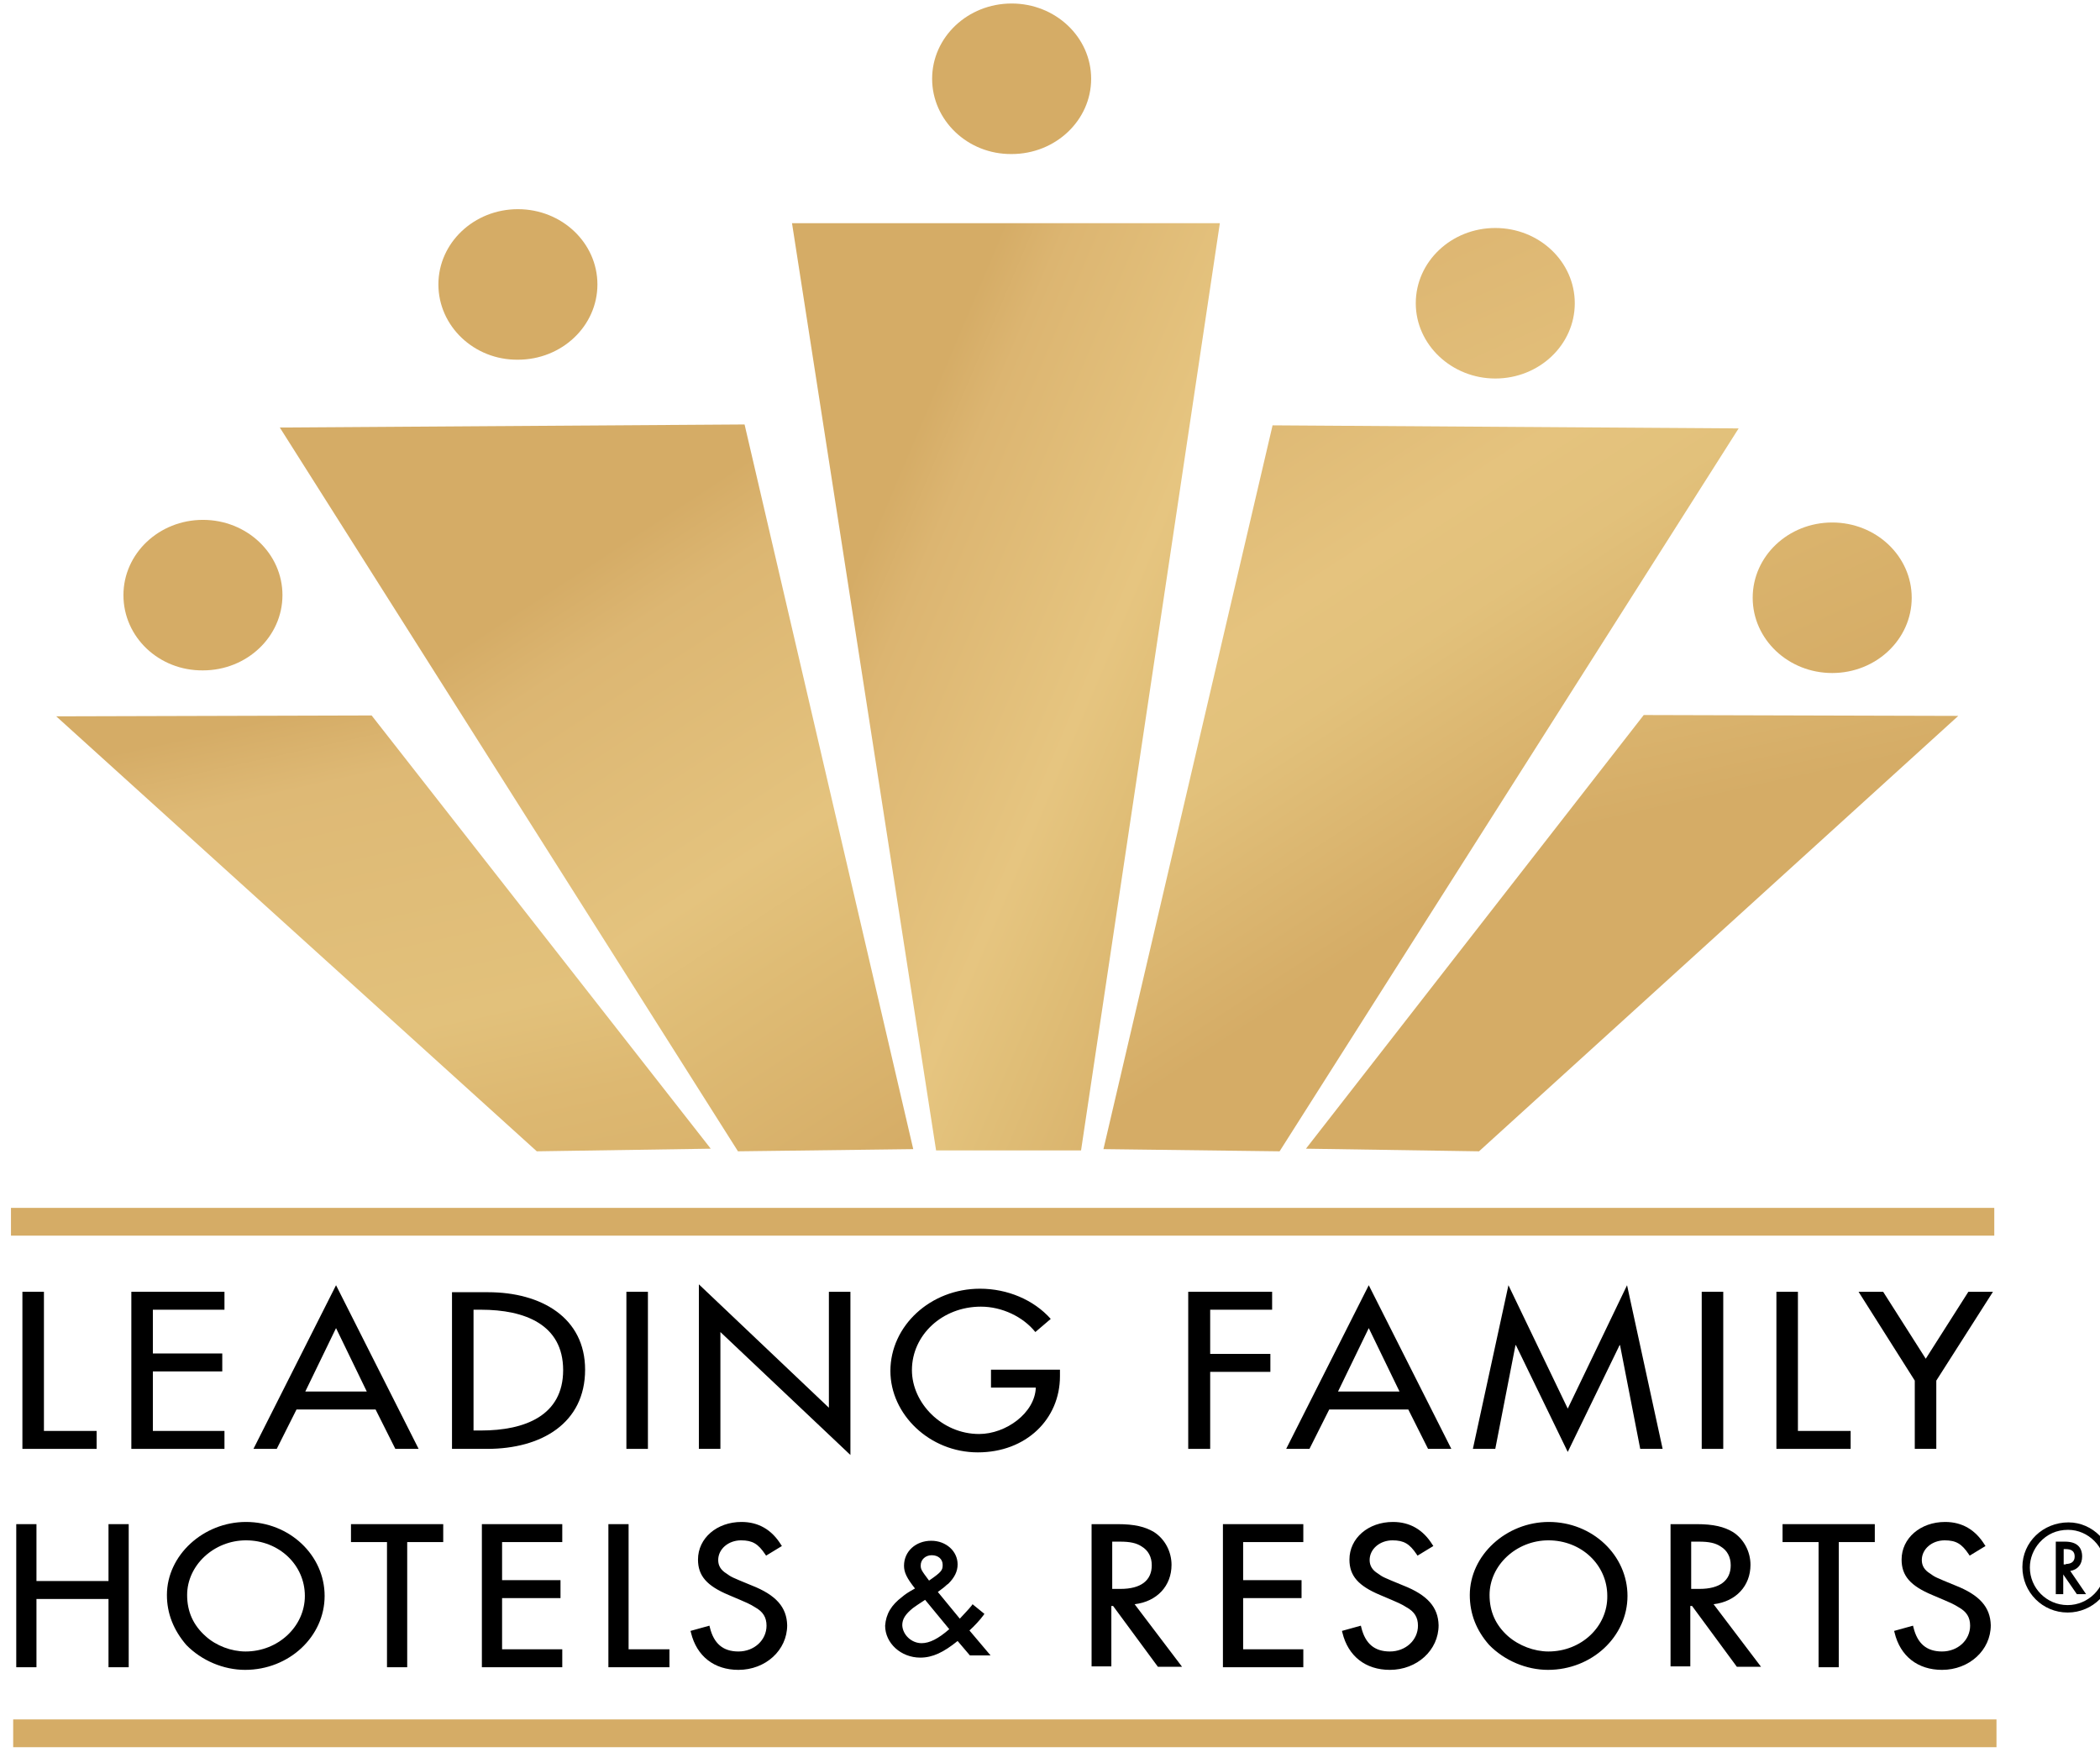
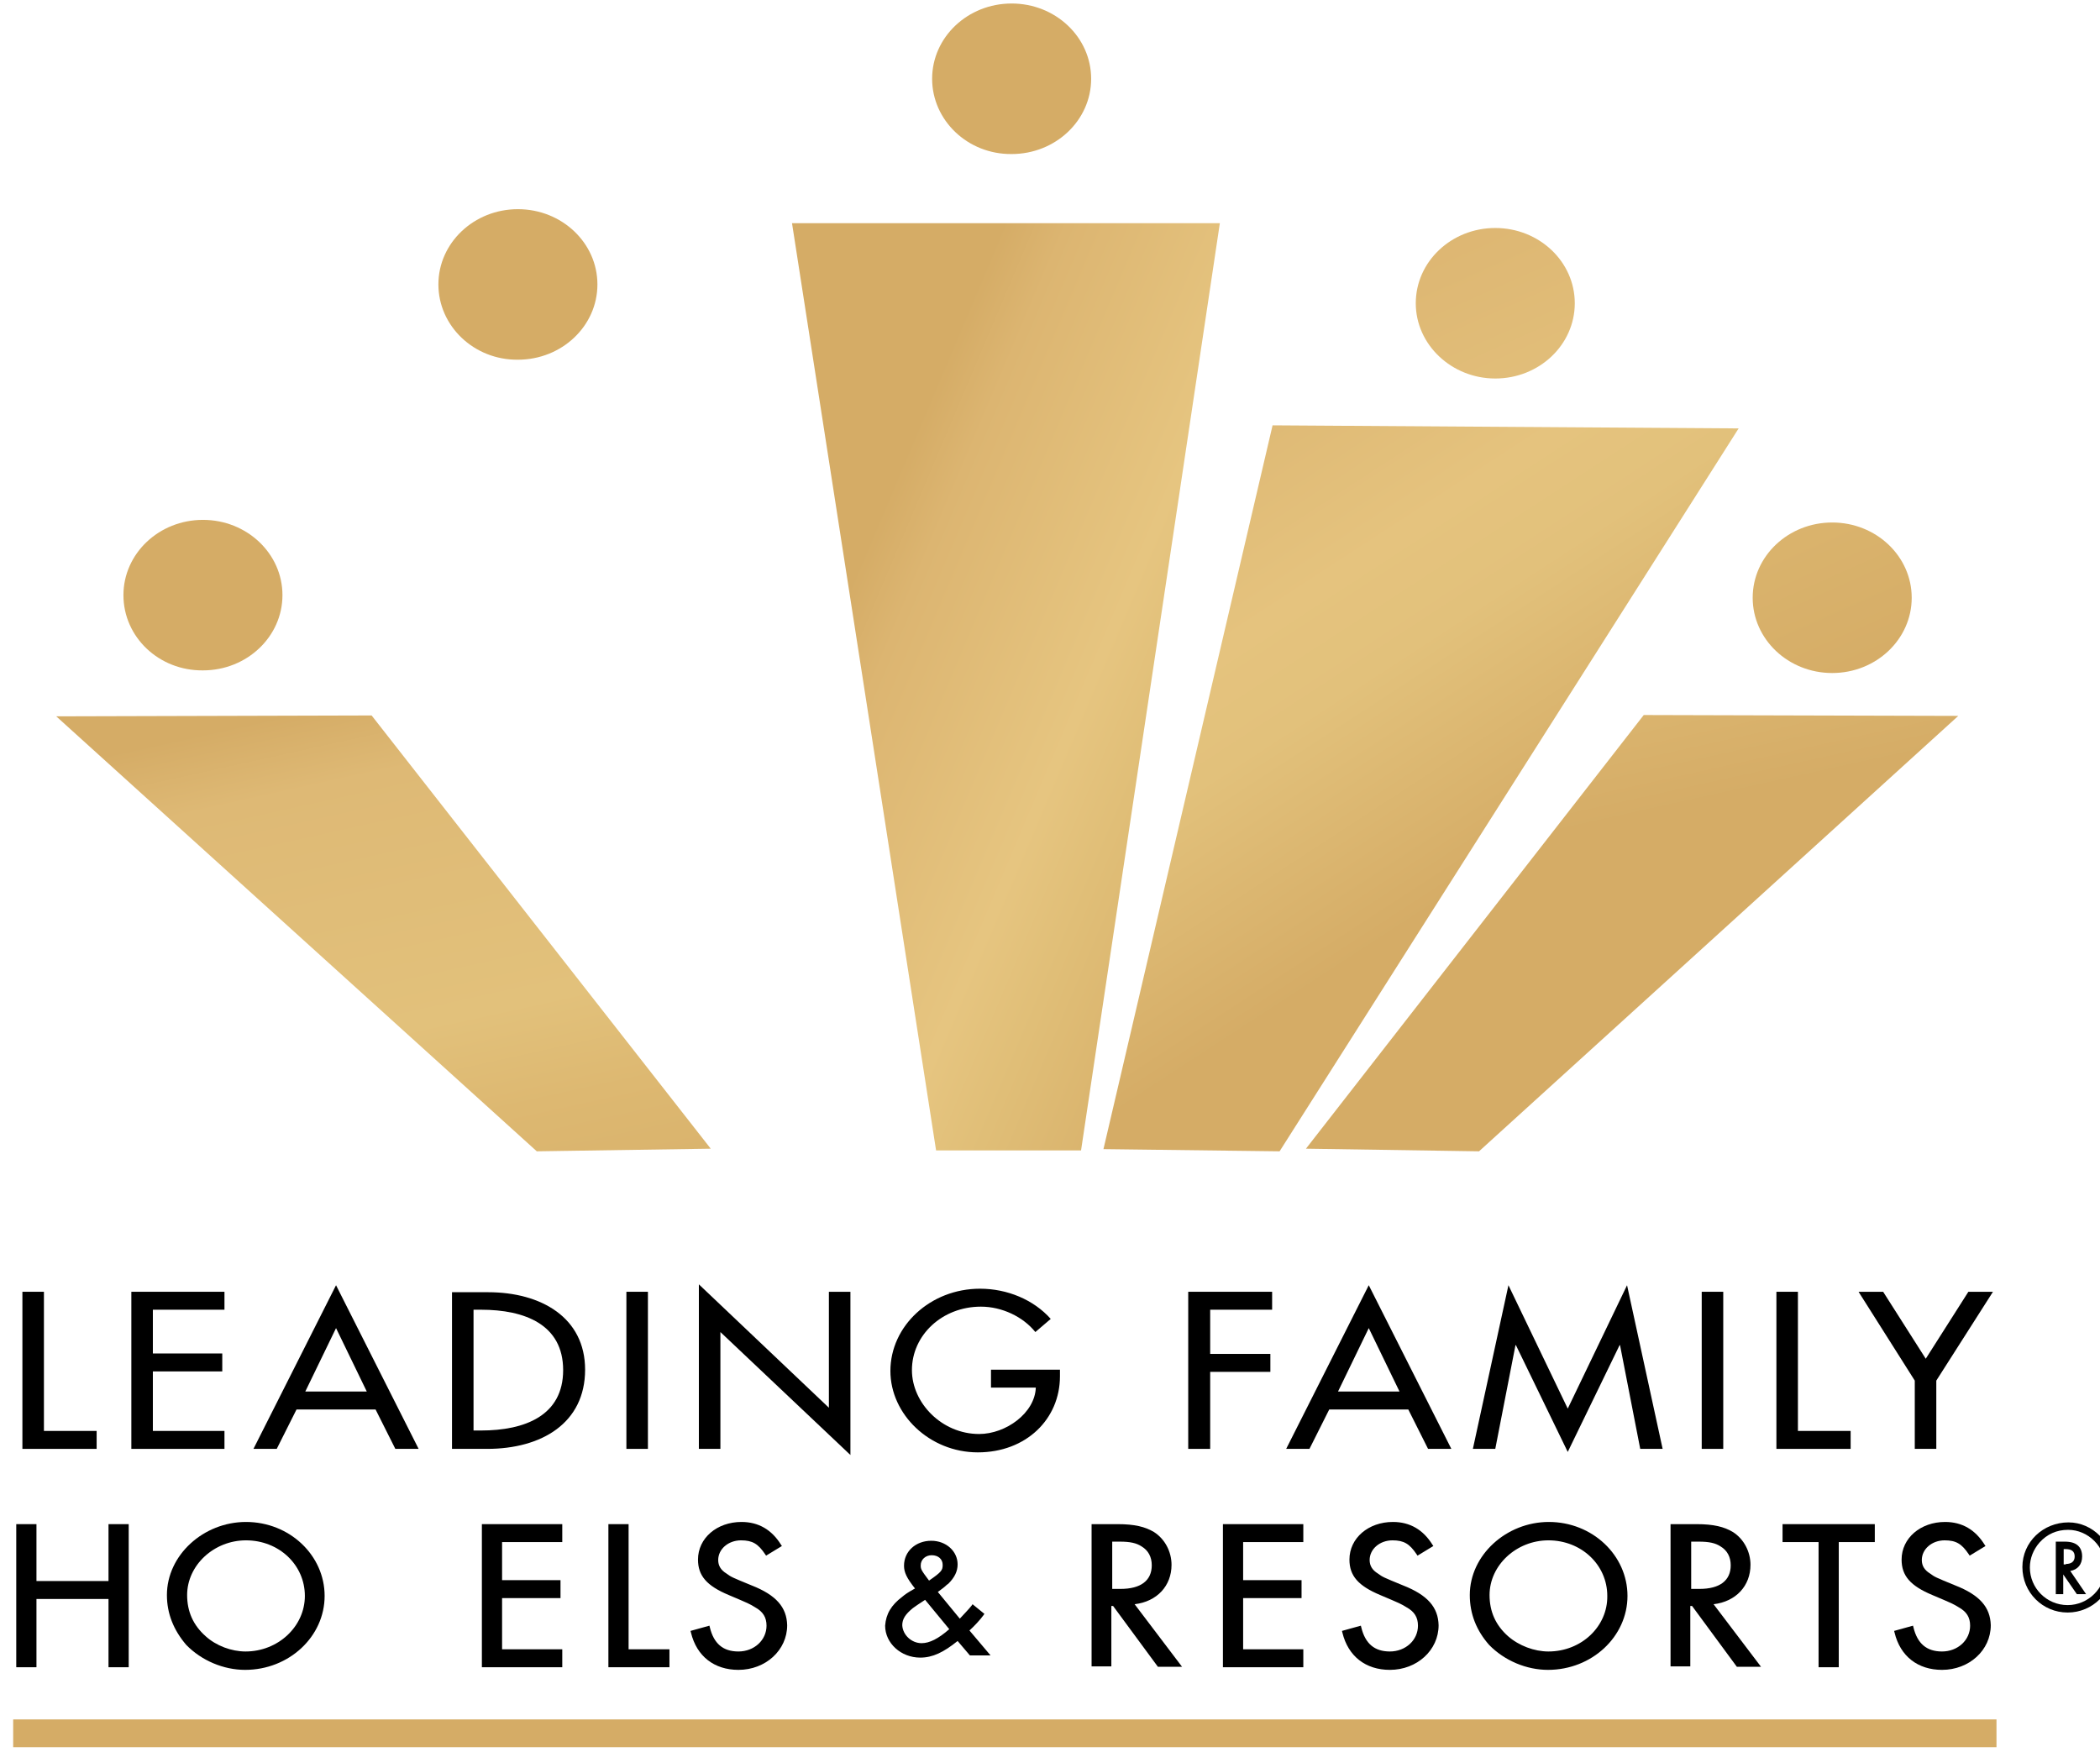
<svg xmlns="http://www.w3.org/2000/svg" width="163" height="136" viewBox="0 0 163 136">
  <defs>
    <linearGradient id="logo-sticky-a" x1="103.487%" x2="32.646%" y1="83.948%" y2="18.351%">
      <stop offset="0%" stop-color="#D5AC66" />
      <stop offset="34.34%" stop-color="#E0BE77" />
      <stop offset="49.69%" stop-color="#E6C580" />
      <stop offset="88.42%" stop-color="#DCB571" />
      <stop offset="100%" stop-color="#D5AC66" />
    </linearGradient>
    <linearGradient id="logo-sticky-b" x1="57.607%" x2="9.889%" y1="63.398%" y2="-20.388%">
      <stop offset="0%" stop-color="#D5AC66" />
      <stop offset="34.34%" stop-color="#E2C17B" />
      <stop offset="49.69%" stop-color="#E5C37E" />
      <stop offset="88.42%" stop-color="#DBB470" />
      <stop offset="100%" stop-color="#D5AC66" />
    </linearGradient>
    <linearGradient id="logo-sticky-c" x1="42.188%" x2="-4.277%" y1="26.423%" y2="-112.996%">
      <stop offset="0%" stop-color="#D5AC66" />
      <stop offset="34.34%" stop-color="#E1BE78" />
      <stop offset="49.69%" stop-color="#E5C36A" />
      <stop offset="88.42%" stop-color="#D2A450" />
      <stop offset="100%" stop-color="#CB9947" />
    </linearGradient>
    <linearGradient id="logo-sticky-d" x1="95.573%" x2="47.723%" y1="103.185%" y2="19.5%">
      <stop offset="0%" stop-color="#D5AC66" />
      <stop offset="34.34%" stop-color="#DFBC75" />
      <stop offset="49.69%" stop-color="#E4C37E" />
      <stop offset="88.42%" stop-color="#DCB672" />
      <stop offset="100%" stop-color="#D5AC66" />
    </linearGradient>
    <linearGradient id="logo-sticky-e" x1="79.944%" x2="33.635%" y1="139.999%" y2=".442%">
      <stop offset="0%" stop-color="#D5AC66" />
      <stop offset="34.34%" stop-color="#DDB871" />
      <stop offset="49.69%" stop-color="#E2C17B" />
      <stop offset="88.42%" stop-color="#DEB975" />
      <stop offset="100%" stop-color="#D5AC66" />
    </linearGradient>
    <linearGradient id="logo-sticky-f" x1="77.314%" x2="-113.296%" y1="107.751%" y2="-296.323%">
      <stop offset="0%" stop-color="#D5AC66" />
      <stop offset="34.34%" stop-color="#DCB66F" />
      <stop offset="49.69%" stop-color="#E5C36A" />
      <stop offset="88.42%" stop-color="#D2A450" />
      <stop offset="100%" stop-color="#CB9947" />
    </linearGradient>
    <linearGradient id="logo-sticky-g" x1="193.364%" x2="2.757%" y1="353.445%" y2="-50.623%">
      <stop offset="0%" stop-color="#CB9947" />
      <stop offset="34.34%" stop-color="#DBB45D" />
      <stop offset="49.69%" stop-color="#E4C27D" />
      <stop offset="88.42%" stop-color="#DDB672" />
      <stop offset="100%" stop-color="#CB9947" />
    </linearGradient>
  </defs>
  <g fill="none">
    <polygon fill="#000" points="3.41 100.28 1.739 100.28 1.739 112.476 7.501 112.476 7.501 111.083 3.41 111.083" />
    <polygon fill="#000" points="10.195 112.476 17.423 112.476 17.423 111.083 11.865 111.083 11.865 106.463 17.252 106.463 17.252 105.07 11.865 105.07 11.865 101.673 17.423 101.673 17.423 100.28 10.195 100.28" />
    <path fill="#000" d="M29.152 109.418L30.686 112.476 32.493 112.476 26.083 99.771 19.673 112.476 21.48 112.476 23.015 109.418 29.152 109.418zM28.47 108.025L23.696 108.025 26.083 103.1 28.47 108.025zM35.084 112.476L37.812 112.476C42.04 112.476 45.415 110.471 45.415 106.327 45.415 102.285 42.006 100.314 37.88 100.314L35.084 100.314 35.084 112.476zM36.755 101.673L37.335 101.673C40.744 101.673 43.711 102.828 43.711 106.361 43.711 109.894 40.744 111.049 37.335 111.049L36.755 111.049 36.755 101.673z" />
    <polygon fill="#000" points="50.291 100.28 48.62 100.28 48.62 112.476 50.291 112.476" />
    <polygon fill="#000" points="54.246 112.476 55.917 112.476 55.917 103.406 66.009 112.951 66.009 100.28 64.338 100.28 64.338 109.282 54.246 99.703" />
    <path fill="#000" d="M76.92,106.327 L76.92,107.72 L80.398,107.72 C80.329,109.69 78.079,111.321 75.999,111.321 C73.101,111.321 70.783,108.909 70.783,106.361 C70.783,103.643 73.135,101.435 76.136,101.435 C77.772,101.435 79.409,102.217 80.363,103.406 L81.557,102.386 C80.227,100.892 78.181,100.042 76.067,100.042 C72.215,100.042 69.112,102.93 69.112,106.429 C69.112,109.792 72.146,112.747 75.897,112.747 C79.647,112.747 82.273,110.166 82.273,106.837 L82.273,106.327 L76.92,106.327 Z" />
    <polygon fill="#000" points="98.741 101.673 98.741 100.28 92.229 100.28 92.229 112.476 93.933 112.476 93.933 106.497 98.605 106.497 98.605 105.104 93.933 105.104 93.933 101.673" />
    <path fill="#000" d="M109.311,109.418 L110.845,112.476 L112.652,112.476 L106.242,99.771 L99.832,112.476 L101.639,112.476 L103.173,109.418 L109.311,109.418 Z M108.629,108.025 L103.855,108.025 L106.242,103.1 L108.629,108.025 Z" />
    <polygon fill="#000" points="121.687 112.713 125.711 104.425 125.745 104.425 127.313 112.476 129.052 112.476 126.29 99.771 121.687 109.35 117.084 99.771 114.323 112.476 116.062 112.476 117.63 104.425 117.664 104.425" />
    <polygon fill="#000" points="133.757 100.28 132.086 100.28 132.086 112.476 133.757 112.476" />
    <polygon fill="#000" points="139.553 100.28 137.883 100.28 137.883 112.476 143.645 112.476 143.645 111.083 139.553 111.083" />
    <polygon fill="#000" points="148.623 107.176 148.623 112.476 150.294 112.476 150.294 107.176 154.692 100.28 152.783 100.28 149.475 105.478 146.168 100.28 144.259 100.28" />
    <polygon fill="#D5AC66" points="154.965 133.478 154.965 135.634 1.023 135.634 1.023 133.478" />
    <g transform="translate(.682)">
-       <polygon fill="#D5AC66" points="154.112 93.767 154.112 95.923 .17 95.923 .17 93.767" />
      <g transform="translate(3.41)">
        <polygon fill="url(#logo-sticky-a)" points="57.383 17.325 90.592 17.325 79.818 89.308 68.566 89.308" />
        <polygon fill="url(#logo-sticky-b)" points="130.859 33.257 95.229 89.376 81.557 89.206 94.684 33.019" />
        <polygon fill="url(#logo-sticky-c)" points="123.494 55.507 147.907 55.575 110.709 89.376 97.275 89.172" />
-         <polygon fill="url(#logo-sticky-d)" points="53.701 32.951 17.627 33.189 53.189 89.376 66.793 89.206" />
        <polygon fill="url(#logo-sticky-e)" points="24.753 55.541 .273 55.609 37.573 89.376 51.075 89.172" />
        <path fill="url(#logo-sticky-f)" d="M131.95,46.403 C131.95,43.176 134.712,40.561 138.121,40.561 C141.531,40.561 144.293,43.176 144.293,46.403 C144.293,49.631 141.531,52.246 138.121,52.246 C134.712,52.246 131.95,49.631 131.95,46.403 Z" />
        <path fill="#D5AC66" d="M29.936 22.081C29.936 18.854 32.698 16.238 36.107 16.238 39.517 16.238 42.279 18.854 42.279 22.081 42.279 25.308 39.517 27.924 36.107 27.924 32.698 27.958 29.936 25.308 29.936 22.081zM68.259 6.115C68.259 2.887 71.021.272 74.431.272 77.84.272 80.602 2.887 80.602 6.115 80.602 9.342 77.84 11.958 74.431 11.958 71.021 11.992 68.259 9.342 68.259 6.115z" />
        <path fill="url(#logo-sticky-g)" d="M105.799,23.541 C105.799,20.314 108.56,17.699 111.97,17.699 C115.38,17.699 118.141,20.314 118.141,23.541 C118.141,26.769 115.38,29.384 111.97,29.384 C108.595,29.384 105.799,26.769 105.799,23.541 Z" />
-         <path fill="#D5AC66" d="M5.489,46.2 C5.489,42.972 8.251,40.357 11.661,40.357 C15.07,40.357 17.832,42.972 17.832,46.2 C17.832,49.427 15.07,52.042 11.661,52.042 C8.251,52.076 5.489,49.461 5.489,46.2 Z" />
+         <path fill="#D5AC66" d="M5.489,46.2 C5.489,42.972 8.251,40.357 11.661,40.357 C15.07,40.357 17.832,42.972 17.832,46.2 C17.832,49.427 15.07,52.042 11.661,52.042 C8.251,52.076 5.489,49.461 5.489,46.2 " />
      </g>
    </g>
    <g fill="#000" transform="translate(1.023 117.877)">
      <polygon points="7.399 4.858 1.807 4.858 1.807 .442 .239 .442 .239 11.55 1.807 11.55 1.807 6.251 7.399 6.251 7.399 11.55 8.967 11.55 8.967 .442 7.399 .442" />
      <path d="M18.071,0.272 C14.763,0.272 11.933,2.854 11.933,5.945 C11.933,7.372 12.445,8.662 13.434,9.817 C14.627,11.04 16.332,11.754 18.002,11.754 C21.412,11.754 24.174,9.172 24.174,6.013 C24.174,2.854 21.446,0.272 18.071,0.272 Z M18.071,1.699 C20.628,1.699 22.64,3.601 22.64,6.013 C22.64,8.391 20.56,10.327 18.037,10.327 C16.946,10.327 15.752,9.885 14.934,9.138 C13.979,8.289 13.502,7.236 13.502,5.945 C13.502,3.635 15.582,1.699 18.071,1.699 Z" />
-       <polygon points="26.22 1.834 29.015 1.834 29.015 11.55 30.584 11.55 30.584 1.834 33.38 1.834 33.38 .442 26.22 .442" />
      <polygon points="36.38 11.55 42.62 11.55 42.62 10.157 37.948 10.157 37.948 6.183 42.483 6.183 42.483 4.79 37.948 4.79 37.948 1.834 42.62 1.834 42.62 .442 36.38 .442" />
      <polygon points="47.768 .442 46.2 .442 46.2 11.55 50.939 11.55 50.939 10.157 47.768 10.157" />
      <path d="M57.315 5.197C55.746 4.552 55.746 4.552 55.371 4.28 54.928 4.008 54.723 3.669 54.723 3.227 54.723 2.378 55.508 1.699 56.496 1.699 57.383 1.699 57.826 1.97 58.372 2.786L58.44 2.887 59.667 2.14 59.599 2.038C58.883.883 57.86.272 56.531.272 54.621.272 53.155 1.529 53.155 3.193 53.155 4.45 53.837 5.231 55.542 5.945 57.144 6.624 57.144 6.624 57.588 6.896 58.201 7.236 58.474 7.677 58.474 8.323 58.474 9.444 57.519 10.327 56.292 10.327 55.099 10.327 54.383 9.715 54.076 8.459L54.042 8.323 52.575 8.73 52.61 8.866C53.053 10.701 54.417 11.754 56.292 11.754 58.406 11.754 60.077 10.225 60.077 8.289 60.042 6.896 59.224 5.945 57.315 5.197zM75.317 7.507L75.385 7.406 74.465 6.658 74.397 6.76C74.158 7.066 73.783 7.439 73.476 7.779L71.771 5.707C72.146 5.435 72.317 5.299 72.453 5.163L72.59 5.062C73.067 4.586 73.306 4.11 73.306 3.567 73.306 2.548 72.419 1.732 71.26 1.732 70.067 1.732 69.146 2.548 69.146 3.669 69.146 4.178 69.351 4.62 69.998 5.435 69.453 5.741 69.248 5.877 69.01 6.081 68.157 6.726 67.748 7.406 67.68 8.323 67.68 9.682 68.907 10.803 70.407 10.803 71.362 10.803 72.215 10.395 73.306 9.512L74.26 10.633 75.863 10.633 74.226 8.696C74.601 8.357 75.044 7.881 75.317 7.507zM71.089 4.824C70.476 4.008 70.442 3.941 70.442 3.635 70.442 3.193 70.817 2.854 71.294 2.854 71.805 2.854 72.146 3.159 72.146 3.601 72.146 4.008 72.078 4.144 71.089 4.824 71.089 4.824 71.089 4.824 71.089 4.824 71.089 4.824 71.089 4.824 71.089 4.824zM69.828 6.964C69.964 6.862 70.305 6.624 70.783 6.318L72.658 8.594C71.805 9.342 71.123 9.682 70.51 9.682 69.726 9.682 69.044 9.036 69.01 8.289 69.01 7.813 69.248 7.439 69.828 6.964zM89.91 3.601C89.91 2.582 89.399 1.597 88.546 1.053 87.864.645 87.046.442 85.716.442L83.705.442 83.705 11.482 85.239 11.482 85.239 6.794 85.375 6.794 88.853 11.516 90.728 11.516 87.046 6.658C88.785 6.454 89.91 5.231 89.91 3.601zM88.376 3.635C88.376 4.824 87.523 5.469 85.955 5.469L85.307 5.469 85.307 1.8 85.921 1.8C86.671 1.8 87.183 1.902 87.592 2.174 88.103 2.48 88.376 2.989 88.376 3.635z" />
      <polygon points="93.899 11.55 100.139 11.55 100.139 10.157 95.468 10.157 95.468 6.183 100.002 6.183 100.002 4.79 95.468 4.79 95.468 1.834 100.139 1.834 100.139 .442 93.899 .442" />
      <path d="M107.879 5.197C106.31 4.552 106.31 4.552 105.935 4.28 105.492 4.008 105.287 3.669 105.287 3.227 105.287 2.378 106.072 1.699 107.06 1.699 107.947 1.699 108.39 1.97 108.936 2.786L109.004 2.887 110.231 2.14 110.163 2.038C109.447.883 108.424.272 107.094.272 105.185.272 103.719 1.529 103.719 3.193 103.719 4.45 104.401 5.231 106.106 5.945 107.708 6.624 107.708 6.624 108.151 6.896 108.765 7.236 109.038 7.677 109.038 8.323 109.038 9.444 108.083 10.327 106.856 10.327 105.662 10.327 104.946 9.715 104.64 8.459L104.605 8.323 103.139 8.73 103.173 8.866C103.617 10.701 104.98 11.754 106.856 11.754 108.97 11.754 110.64 10.225 110.64 8.289 110.606 6.896 109.788 5.945 107.879 5.197zM119.198.272C115.891.272 113.061 2.854 113.061 5.945 113.061 7.406 113.573 8.696 114.561 9.817 115.755 11.04 117.459 11.754 119.13 11.754 122.54 11.754 125.301 9.172 125.301 6.013 125.301 2.854 122.574.272 119.198.272zM119.164 10.327C118.073 10.327 116.88 9.885 116.027 9.138 115.073 8.289 114.595 7.236 114.595 5.945 114.595 3.635 116.675 1.699 119.164 1.699 121.721 1.699 123.733 3.601 123.733 6.013 123.767 8.391 121.721 10.327 119.164 10.327zM134.848 3.601C134.848 2.582 134.337 1.597 133.484 1.053 132.802.645 131.984.442 130.654.442L128.643.442 128.643 11.482 130.177 11.482 130.177 6.794 130.314 6.794 133.791 11.516 135.667 11.516 131.984 6.658C133.723 6.454 134.848 5.231 134.848 3.601zM133.314 3.635C133.314 4.824 132.462 5.469 130.893 5.469L130.245 5.469 130.245 1.8 130.859 1.8C131.609 1.8 132.121 1.902 132.53 2.174 133.041 2.48 133.314 2.989 133.314 3.635z" />
      <polygon points="137.337 1.834 140.133 1.834 140.133 11.55 141.701 11.55 141.701 1.834 144.497 1.834 144.497 .442 137.337 .442" />
      <path d="M150.737,5.197 C149.168,4.552 149.168,4.552 148.793,4.28 C148.35,4.008 148.146,3.669 148.146,3.227 C148.146,2.378 148.93,1.699 149.919,1.699 C150.805,1.699 151.248,1.97 151.794,2.786 L151.862,2.887 L153.089,2.14 L153.021,2.038 C152.305,0.883 151.282,0.272 149.953,0.272 C148.043,0.272 146.577,1.529 146.577,3.193 C146.577,4.45 147.259,5.231 148.964,5.945 C150.566,6.624 150.566,6.624 151.01,6.896 C151.623,7.236 151.896,7.677 151.896,8.323 C151.896,9.444 150.941,10.327 149.714,10.327 C148.521,10.327 147.805,9.715 147.498,8.459 L147.464,8.323 L145.998,8.73 L146.032,8.866 C146.475,10.701 147.839,11.754 149.714,11.754 C151.828,11.754 153.499,10.225 153.499,8.289 C153.464,6.896 152.646,5.945 150.737,5.197 Z" />
    </g>
    <path fill="#000" d="M160.556,118.183 C162.432,118.183 164,119.779 164,121.682 C164,123.618 162.432,125.18 160.488,125.18 C158.545,125.18 156.976,123.618 156.976,121.648 C156.976,119.711 158.579,118.183 160.556,118.183 Z M160.488,124.603 C162.091,124.603 163.42,123.278 163.42,121.682 C163.42,120.085 162.091,118.76 160.522,118.76 C159.636,118.76 158.886,119.1 158.306,119.745 C157.829,120.289 157.556,120.968 157.556,121.682 C157.556,123.278 158.852,124.603 160.488,124.603 Z M159.602,119.677 L160.284,119.677 C161.17,119.677 161.613,120.085 161.613,120.832 C161.613,121.444 161.272,121.851 160.693,121.953 L161.92,123.754 L161.204,123.754 L160.147,122.225 L160.147,123.754 L159.568,123.754 L159.568,119.677 L159.602,119.677 Z M160.352,121.41 C160.795,121.41 161.034,121.206 161.034,120.832 C161.034,120.425 160.795,120.255 160.318,120.255 L160.181,120.255 L160.181,121.444 L160.352,121.444 L160.352,121.41 Z" />
  </g>
</svg>